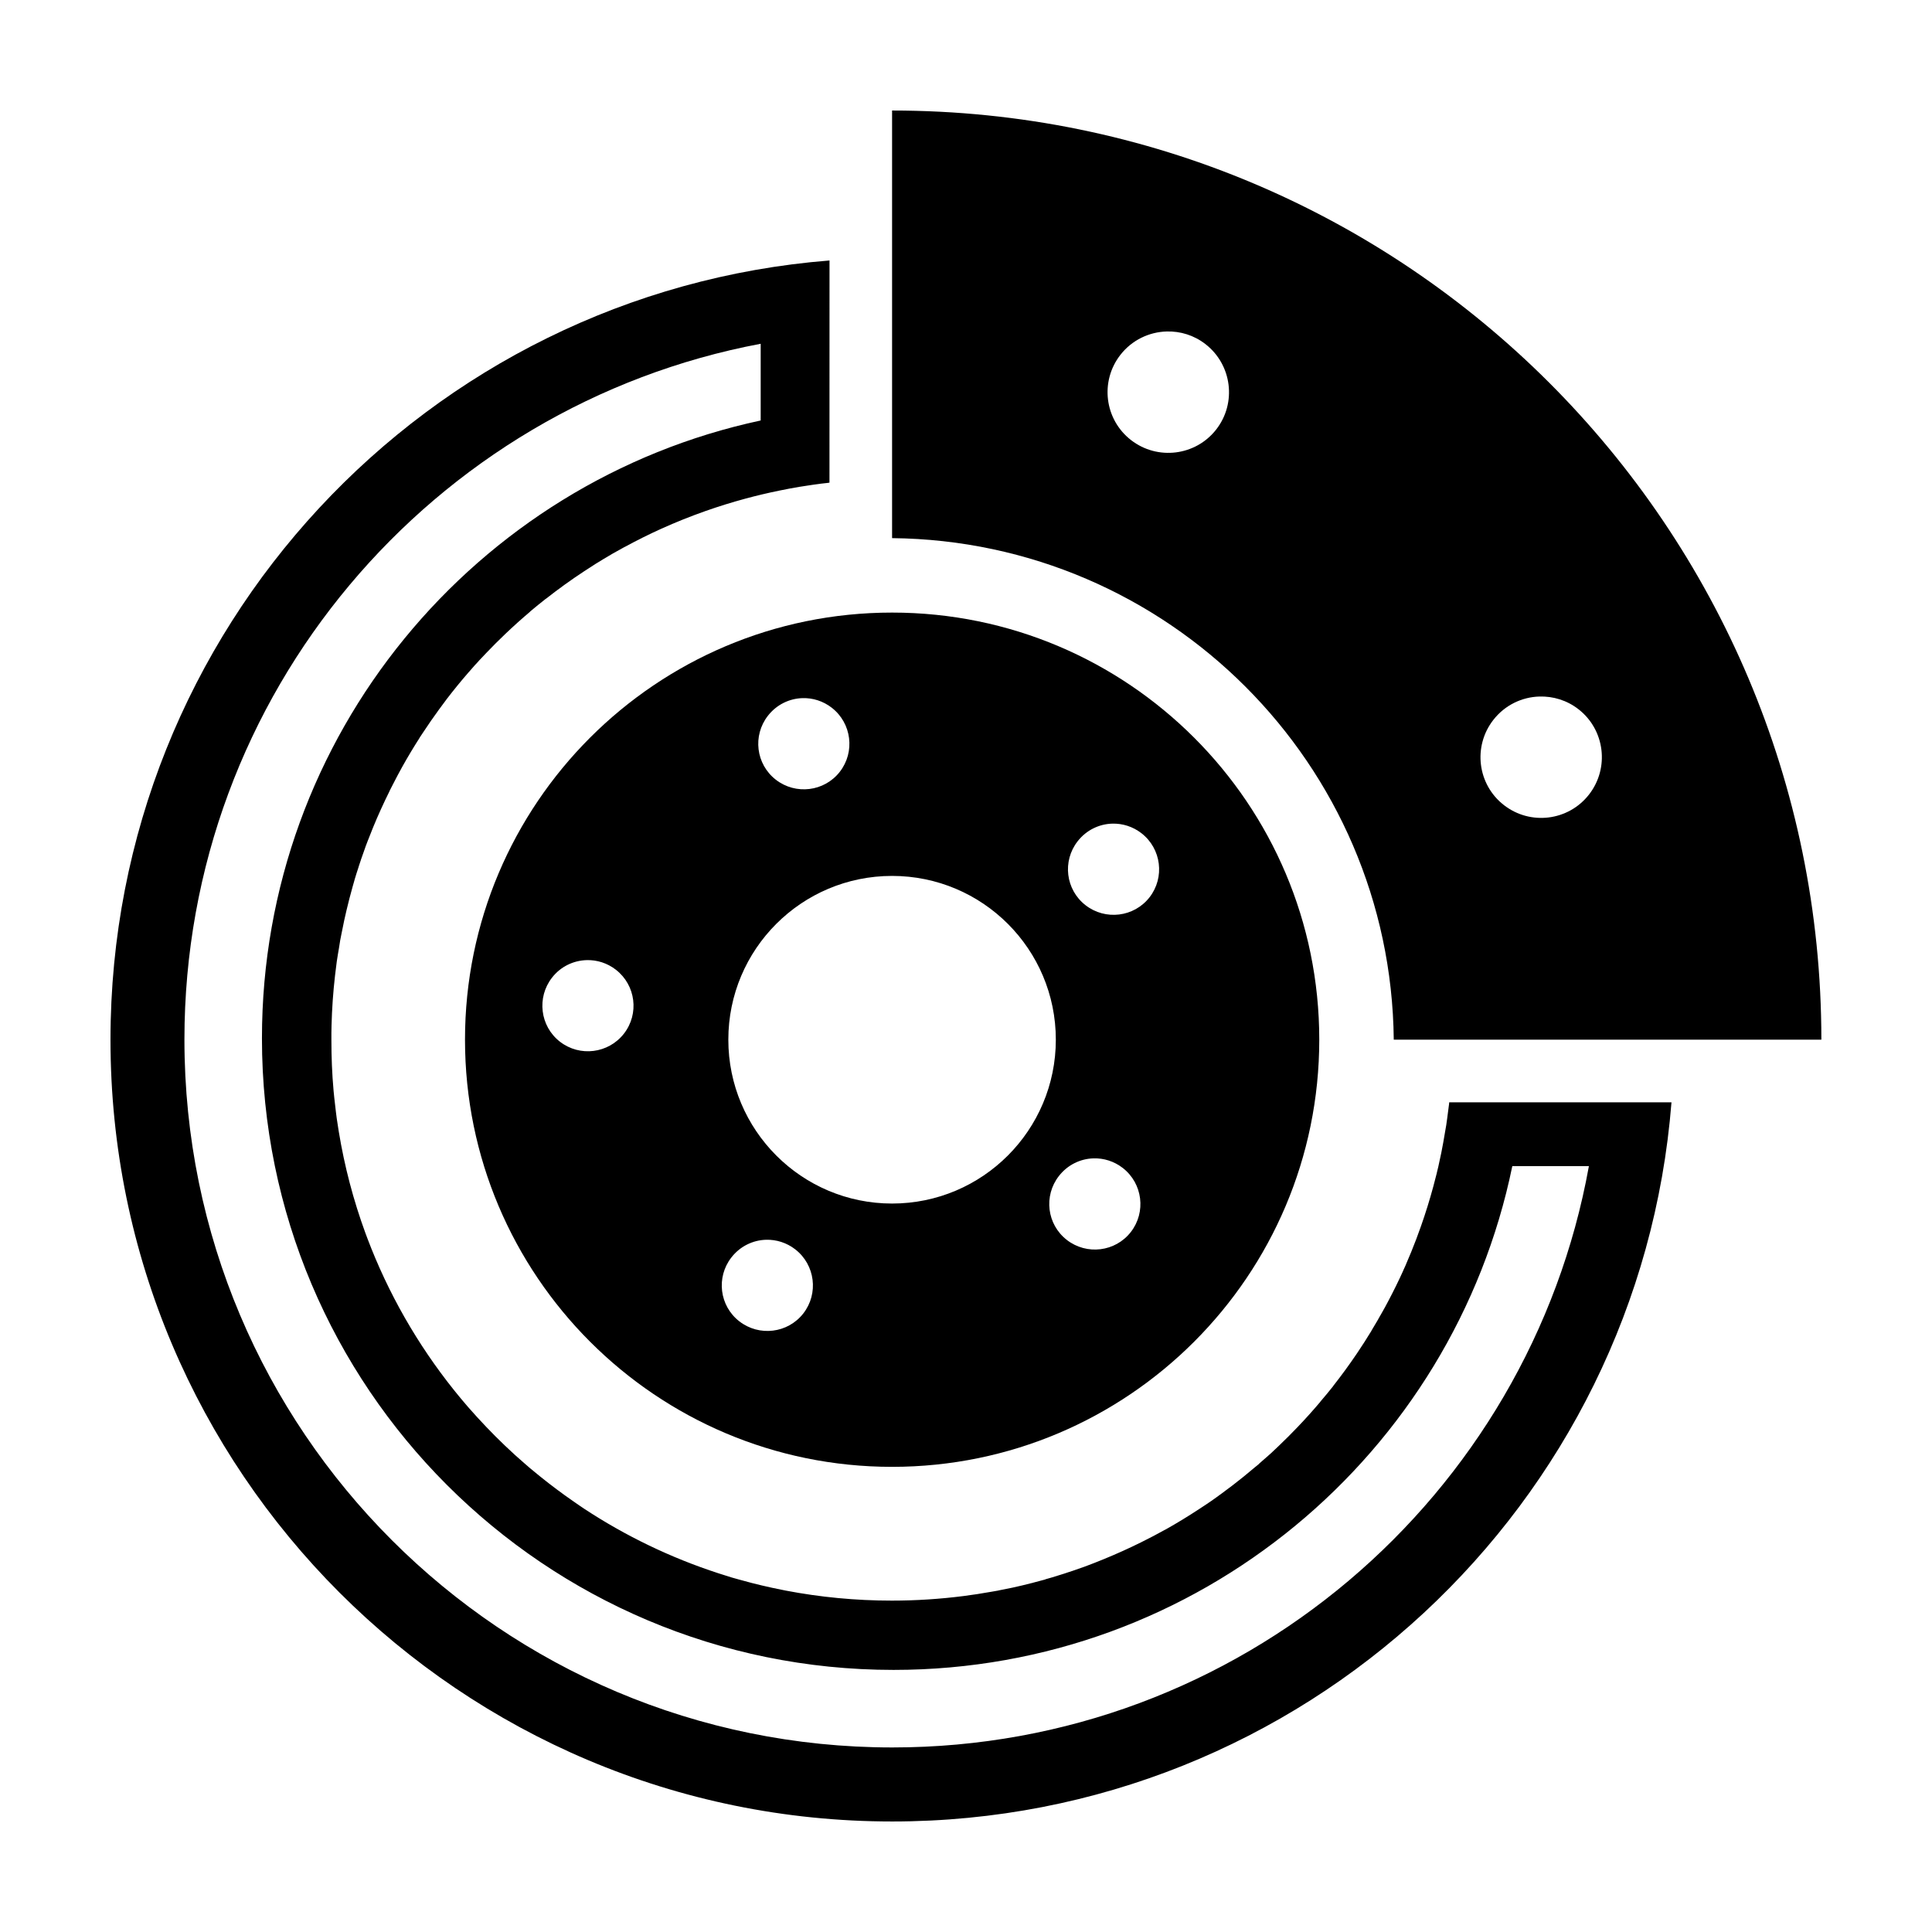
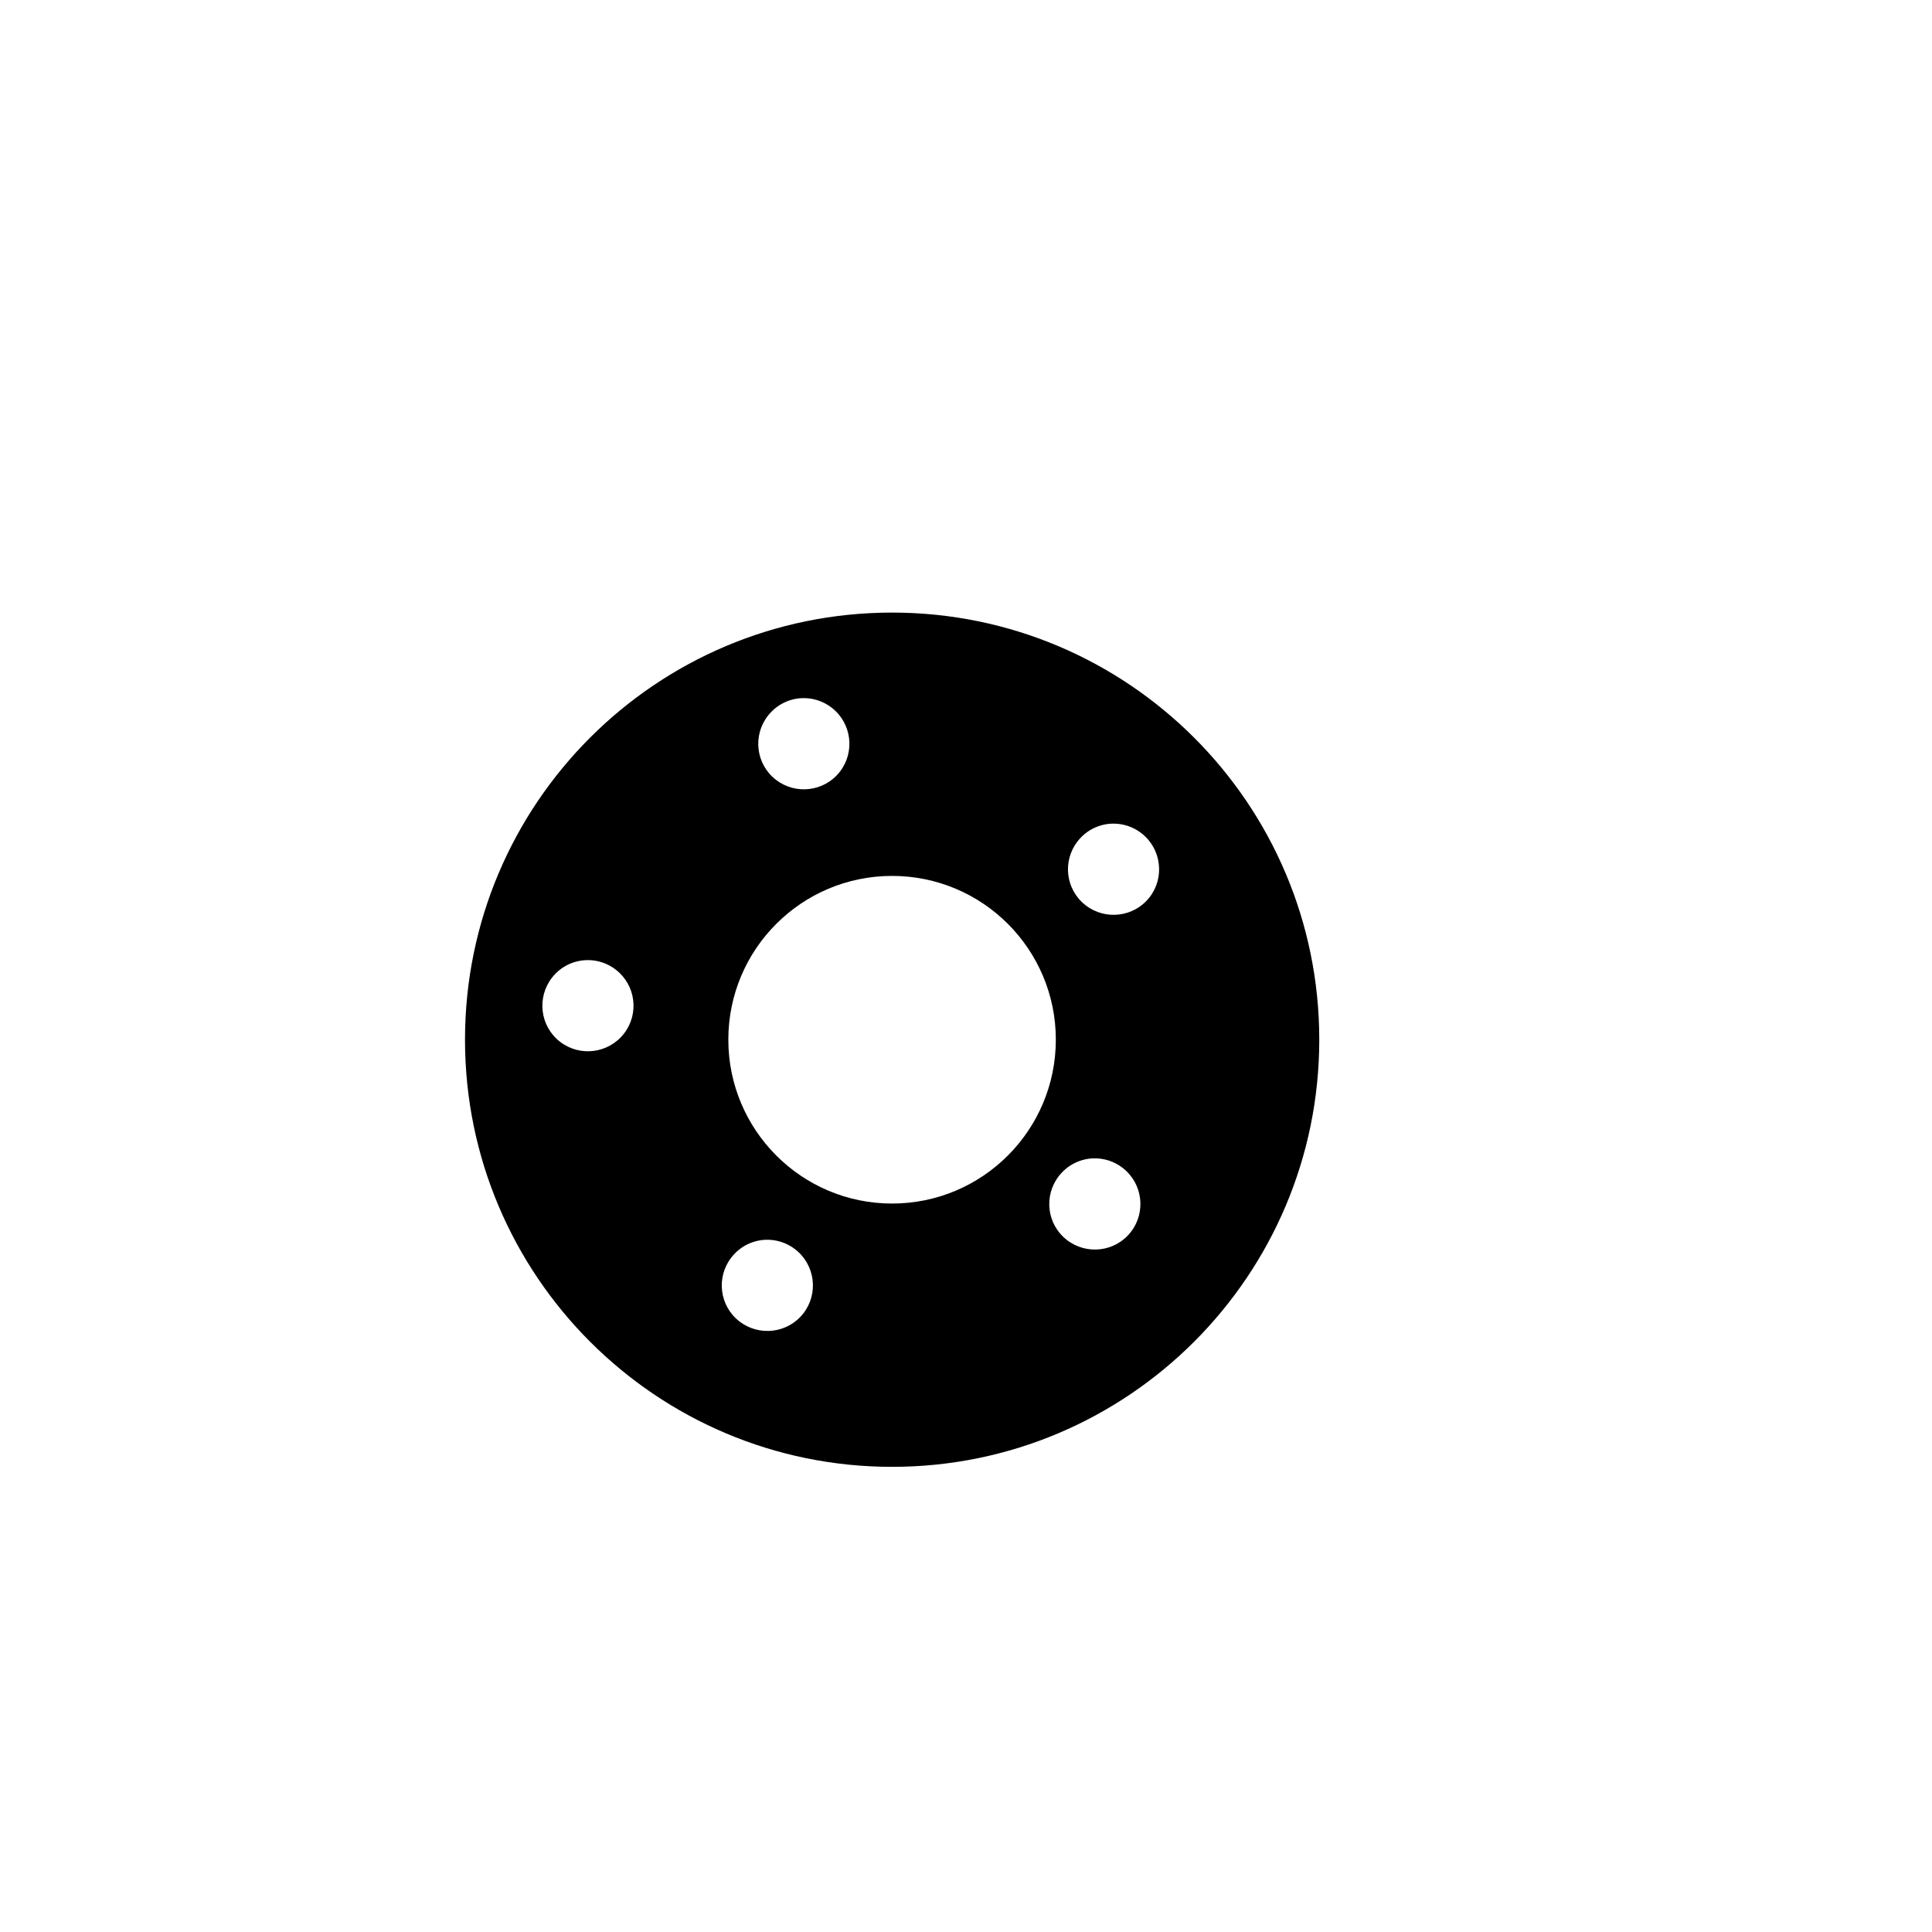
<svg xmlns="http://www.w3.org/2000/svg" fill="#000000" width="800px" height="800px" version="1.1" viewBox="144 144 512 512">
  <g>
-     <path d="m363.83 213.03c-106.64 8.469-190.55 97.703-190.55 206.52 0 114.41 92.746 207.16 207.16 207.16 108.83 0 198.08-83.918 206.52-190.58h-58.91c-0.023 0.156-0.023 0.305-0.035 0.461-0.07 0.617-0.172 1.262-0.246 1.879-0.16 1.238-0.309 2.453-0.496 3.684-0.094 0.613-0.219 1.23-0.32 1.844-0.305 1.832-0.621 3.68-0.992 5.492-0.246 1.207-0.504 2.418-0.777 3.613-0.137 0.594-0.281 1.18-0.426 1.77 0.023 0.008 0 0.035 0 0.035-0.289 1.188-0.602 2.363-0.922 3.543-0.957 3.539-2.051 7.059-3.258 10.484-0.402 1.141-0.812 2.273-1.238 3.402-0.859 2.258-1.762 4.492-2.727 6.695 0.023 0.008 0 0.035 0 0.035-0.238 0.551-0.496 1.086-0.742 1.629 0.023 0.008 0 0.035 0 0.035-1.238 2.738-2.57 5.43-3.969 8.078-0.277 0.527-0.566 1.07-0.852 1.594-0.57 1.051-1.176 2.082-1.77 3.117 0.023 0.008 0 0.035 0 0.035-0.594 1.035-1.188 2.027-1.809 3.047v0.035c-1.238 2.039-2.527 4.051-3.859 6.023-2 2.961-4.102 5.84-6.305 8.645-0.023 0.008 0 0.035 0 0.035-1.102 1.402-2.25 2.75-3.402 4.109-0.023 0.008 0 0.035 0 0.035-1.918 2.266-3.902 4.477-5.953 6.625-1.637 1.719-3.312 3.391-5.031 5.031-0.652 0.621-1.32 1.266-1.984 1.879-0.207 0.191-0.43 0.375-0.637 0.566-0.207 0.188-0.43 0.379-0.637 0.566-0.469 0.422-0.941 0.824-1.418 1.238-0.207 0.18-0.395 0.352-0.602 0.531v0.035c-0.445 0.387-0.93 0.75-1.383 1.133-0.906 0.766-1.801 1.52-2.727 2.266-1.852 1.492-3.742 2.953-5.668 4.356-0.961 0.699-1.93 1.414-2.906 2.09-0.98 0.68-1.98 1.328-2.977 1.984-2.988 1.969-6.043 3.844-9.176 5.598 0 0.008-0.035 0-0.035 0-2.086 1.168-4.195 2.262-6.34 3.328-3.223 1.602-6.535 3.094-9.883 4.465-1.672 0.684-3.363 1.359-5.066 1.984-1.133 0.414-2.289 0.816-3.438 1.203 0 0.008-0.035 0-0.035 0-0.57 0.195-1.125 0.379-1.699 0.566-0.137 0.047-0.285 0.098-0.426 0.141-1.02 0.328-2.055 0.652-3.082 0.957-0.586 0.176-1.148 0.328-1.734 0.496 0 0.008-0.035 0.035-0.035 0.035-0.125 0.035-0.23 0.07-0.355 0.105-0.926 0.262-1.867 0.5-2.797 0.742-0.121 0.031-0.23 0.074-0.355 0.105 0 0.008-0.035 0-0.035 0-1.777 0.457-3.547 0.883-5.348 1.273 0 0.008-0.035 0-0.035 0-0.105 0.023-0.215 0.047-0.32 0.07-1 0.215-2.004 0.406-3.012 0.602-0.098 0.02-0.188 0.051-0.285 0.07-0.602 0.117-1.234 0.211-1.844 0.32-2.434 0.434-4.894 0.82-7.367 1.133-6.191 0.785-12.512 1.203-18.918 1.203-9.613 0-19.023-0.914-28.125-2.656-1.215-0.234-2.41-0.48-3.613-0.742-1.805-0.395-3.606-0.816-5.383-1.273-1.188-0.305-2.367-0.621-3.543-0.957-0.586-0.168-1.188-0.32-1.77-0.496-1.168-0.348-2.316-0.723-3.473-1.098-12.723-4.129-24.715-9.934-35.672-17.145-0.996-0.656-1.961-1.34-2.941-2.019-2.938-2.035-5.793-4.172-8.574-6.41-0.926-0.742-1.859-1.5-2.762-2.266-0.453-0.383-0.898-0.781-1.348-1.168-0.898-0.777-1.777-1.539-2.656-2.34-0.879-0.797-1.762-1.625-2.621-2.445-1.719-1.641-3.391-3.309-5.031-5.031-0.816-0.859-1.648-1.742-2.445-2.621-0.801-0.879-1.594-1.758-2.375-2.656-10.117-11.68-18.441-24.953-24.551-39.391-0.703-1.664-1.375-3.332-2.019-5.031-0.215-0.562-0.43-1.137-0.637-1.699-3.152-8.609-5.531-17.617-7.051-26.887-0.188-1.141-0.371-2.285-0.531-3.438-0.164-1.168-0.289-2.332-0.426-3.508-0.152-1.309-0.309-2.613-0.426-3.934v-0.035c-0.391-4.387-0.566-8.797-0.566-13.285v-1.914c0.023-0.637 0.023-1.281 0.035-1.914v-0.035c0.113-4.461 0.422-8.859 0.922-13.215 0.145-1.242 0.289-2.484 0.461-3.719s0.398-2.461 0.602-3.684c0.102-0.609 0.176-1.199 0.285-1.805v-0.035c0.109-0.605 0.238-1.203 0.355-1.805 0.23-1.211 0.484-2.449 0.742-3.648 0.391-1.801 0.82-3.574 1.273-5.348v-0.035c0.305-1.184 0.625-2.371 0.957-3.543 0.164-0.586 0.324-1.156 0.496-1.734v-0.035c0.172-0.582 0.352-1.156 0.531-1.734 0.18-0.578 0.379-1.16 0.566-1.734v-0.035c0.188-0.574 0.375-1.129 0.566-1.699v-0.035c0.387-1.148 0.789-2.266 1.203-3.402-0.023-0.008 0-0.035 0-0.035 0.418-1.137 0.867-2.242 1.312-3.367 0.219-0.559 0.445-1.145 0.672-1.699 1.367-3.348 2.863-6.625 4.465-9.848v-0.035c0.266-0.535 0.543-1.062 0.816-1.594 0.82-1.598 1.641-3.184 2.516-4.746 1.457-2.609 2.996-5.18 4.606-7.688v-0.035c0.32-0.5 0.668-0.992 0.992-1.488 1.309-1.988 2.672-3.957 4.074-5.879 0.699-0.961 1.406-1.926 2.125-2.871 1.809-2.359 3.688-4.664 5.633-6.906 0.18-0.207 0.387-0.43 0.566-0.637 0.414-0.473 0.82-0.949 1.238-1.418 0.191-0.211 0.375-0.395 0.566-0.602 0.191-0.211 0.375-0.43 0.566-0.637 0.609-0.664 1.254-1.332 1.879-1.984 1.637-1.719 3.312-3.391 5.031-5.031 2.144-2.047 4.359-4.035 6.625-5.953v-0.035c1.359-1.148 2.746-2.266 4.144-3.367 0-0.008 0.035 0 0.035 0 3.273-2.574 6.644-5.004 10.133-7.297 0.996-0.656 2-1.316 3.012-1.949 0.504-0.316 1.016-0.613 1.523-0.922 0.191-0.117 0.375-0.238 0.566-0.355 0.832-0.5 1.672-1.004 2.516-1.488 1.035-0.594 2.066-1.164 3.117-1.734 0-0.008 0.035 0 0.035 0 3.152-1.715 6.383-3.332 9.672-4.816 3.836-1.734 7.762-3.301 11.762-4.711 3.43-1.207 6.945-2.301 10.484-3.258 2.949-0.797 5.945-1.508 8.961-2.125 1.809-0.371 3.621-0.723 5.457-1.027 0-0.008 0.035 0 0.035 0 0.613-0.102 1.227-0.188 1.844-0.285 1.23-0.188 2.445-0.375 3.684-0.531 0.617-0.078 1.258-0.141 1.879-0.211 0.152-0.02 0.305-0.055 0.461-0.07zm-18.242 22.07v20.332c-75.535 16.184-132.17 83.359-132.17 163.73 0 92.457 74.922 167.38 167.38 167.38 80.848 0 148.31-57.305 163.98-133.51h20.297c-15.816 87.598-92.441 154.06-184.59 154.06-103.61 0-187.61-83.996-187.61-187.61 0-91.684 65.785-168.02 152.71-184.38z" />
-     <path d="m380.41 173.29v113.32c73.086 0.734 132.21 59.828 132.95 132.91h113.32c0-136-110.27-246.23-246.27-246.23zm72.762 58.555c3.606-0.102 7.242 0.977 10.309 3.367 7.012 5.457 8.293 15.59 2.832 22.602-5.457 7.012-15.59 8.258-22.602 2.797-7.012-5.457-8.258-15.555-2.797-22.566 3.07-3.941 7.621-6.066 12.258-6.199zm98.797 96.742c3.606-0.102 7.277 0.977 10.344 3.367 7.012 5.457 8.258 15.59 2.797 22.602-5.457 7.012-15.555 8.258-22.566 2.797-7.012-5.457-8.258-15.555-2.797-22.566 3.07-3.941 7.586-6.066 12.223-6.199z" />
    <path d="m380.41 306.34c-62.516 0-113.18 50.664-113.18 113.18s50.664 113.21 113.18 113.21 113.21-50.699 113.21-113.21-50.699-113.18-113.21-113.18zm-23.734 22.672c2.707-0.078 5.453 0.758 7.758 2.551 5.266 4.098 6.223 11.703 2.125 16.969-4.098 5.266-11.703 6.188-16.969 2.09-5.262-4.098-6.188-11.668-2.09-16.934 2.305-2.961 5.695-4.578 9.176-4.676zm82.078 33.262c2.707-0.078 5.453 0.758 7.758 2.551 5.266 4.098 6.223 11.703 2.125 16.969-4.098 5.266-11.703 6.188-16.969 2.09-5.266-4.098-6.188-11.668-2.09-16.934 2.305-2.961 5.695-4.578 9.176-4.676zm-58.344 13.852c23.973 0 43.395 19.422 43.395 43.395 0 23.973-19.422 43.43-43.395 43.43s-43.395-19.457-43.395-43.43c0-23.973 19.422-43.395 43.395-43.395zm-80.945 22.316c2.707-0.078 5.453 0.758 7.758 2.551 5.266 4.098 6.223 11.668 2.125 16.934s-11.703 6.223-16.969 2.125c-5.266-4.098-6.188-11.703-2.09-16.969 2.305-2.961 5.695-4.543 9.176-4.641zm134.33 52.535c2.707-0.078 5.453 0.758 7.758 2.551 5.266 4.098 6.223 11.703 2.125 16.969s-11.703 6.188-16.969 2.09c-5.266-4.098-6.188-11.668-2.09-16.934 2.305-2.961 5.695-4.578 9.176-4.676zm-86.789 21.574c2.707-0.078 5.453 0.758 7.758 2.551 5.262 4.098 6.223 11.703 2.125 16.969-4.098 5.266-11.703 6.188-16.969 2.09-5.266-4.098-6.188-11.668-2.09-16.934 2.305-2.961 5.695-4.578 9.176-4.676z" />
  </g>
</svg>